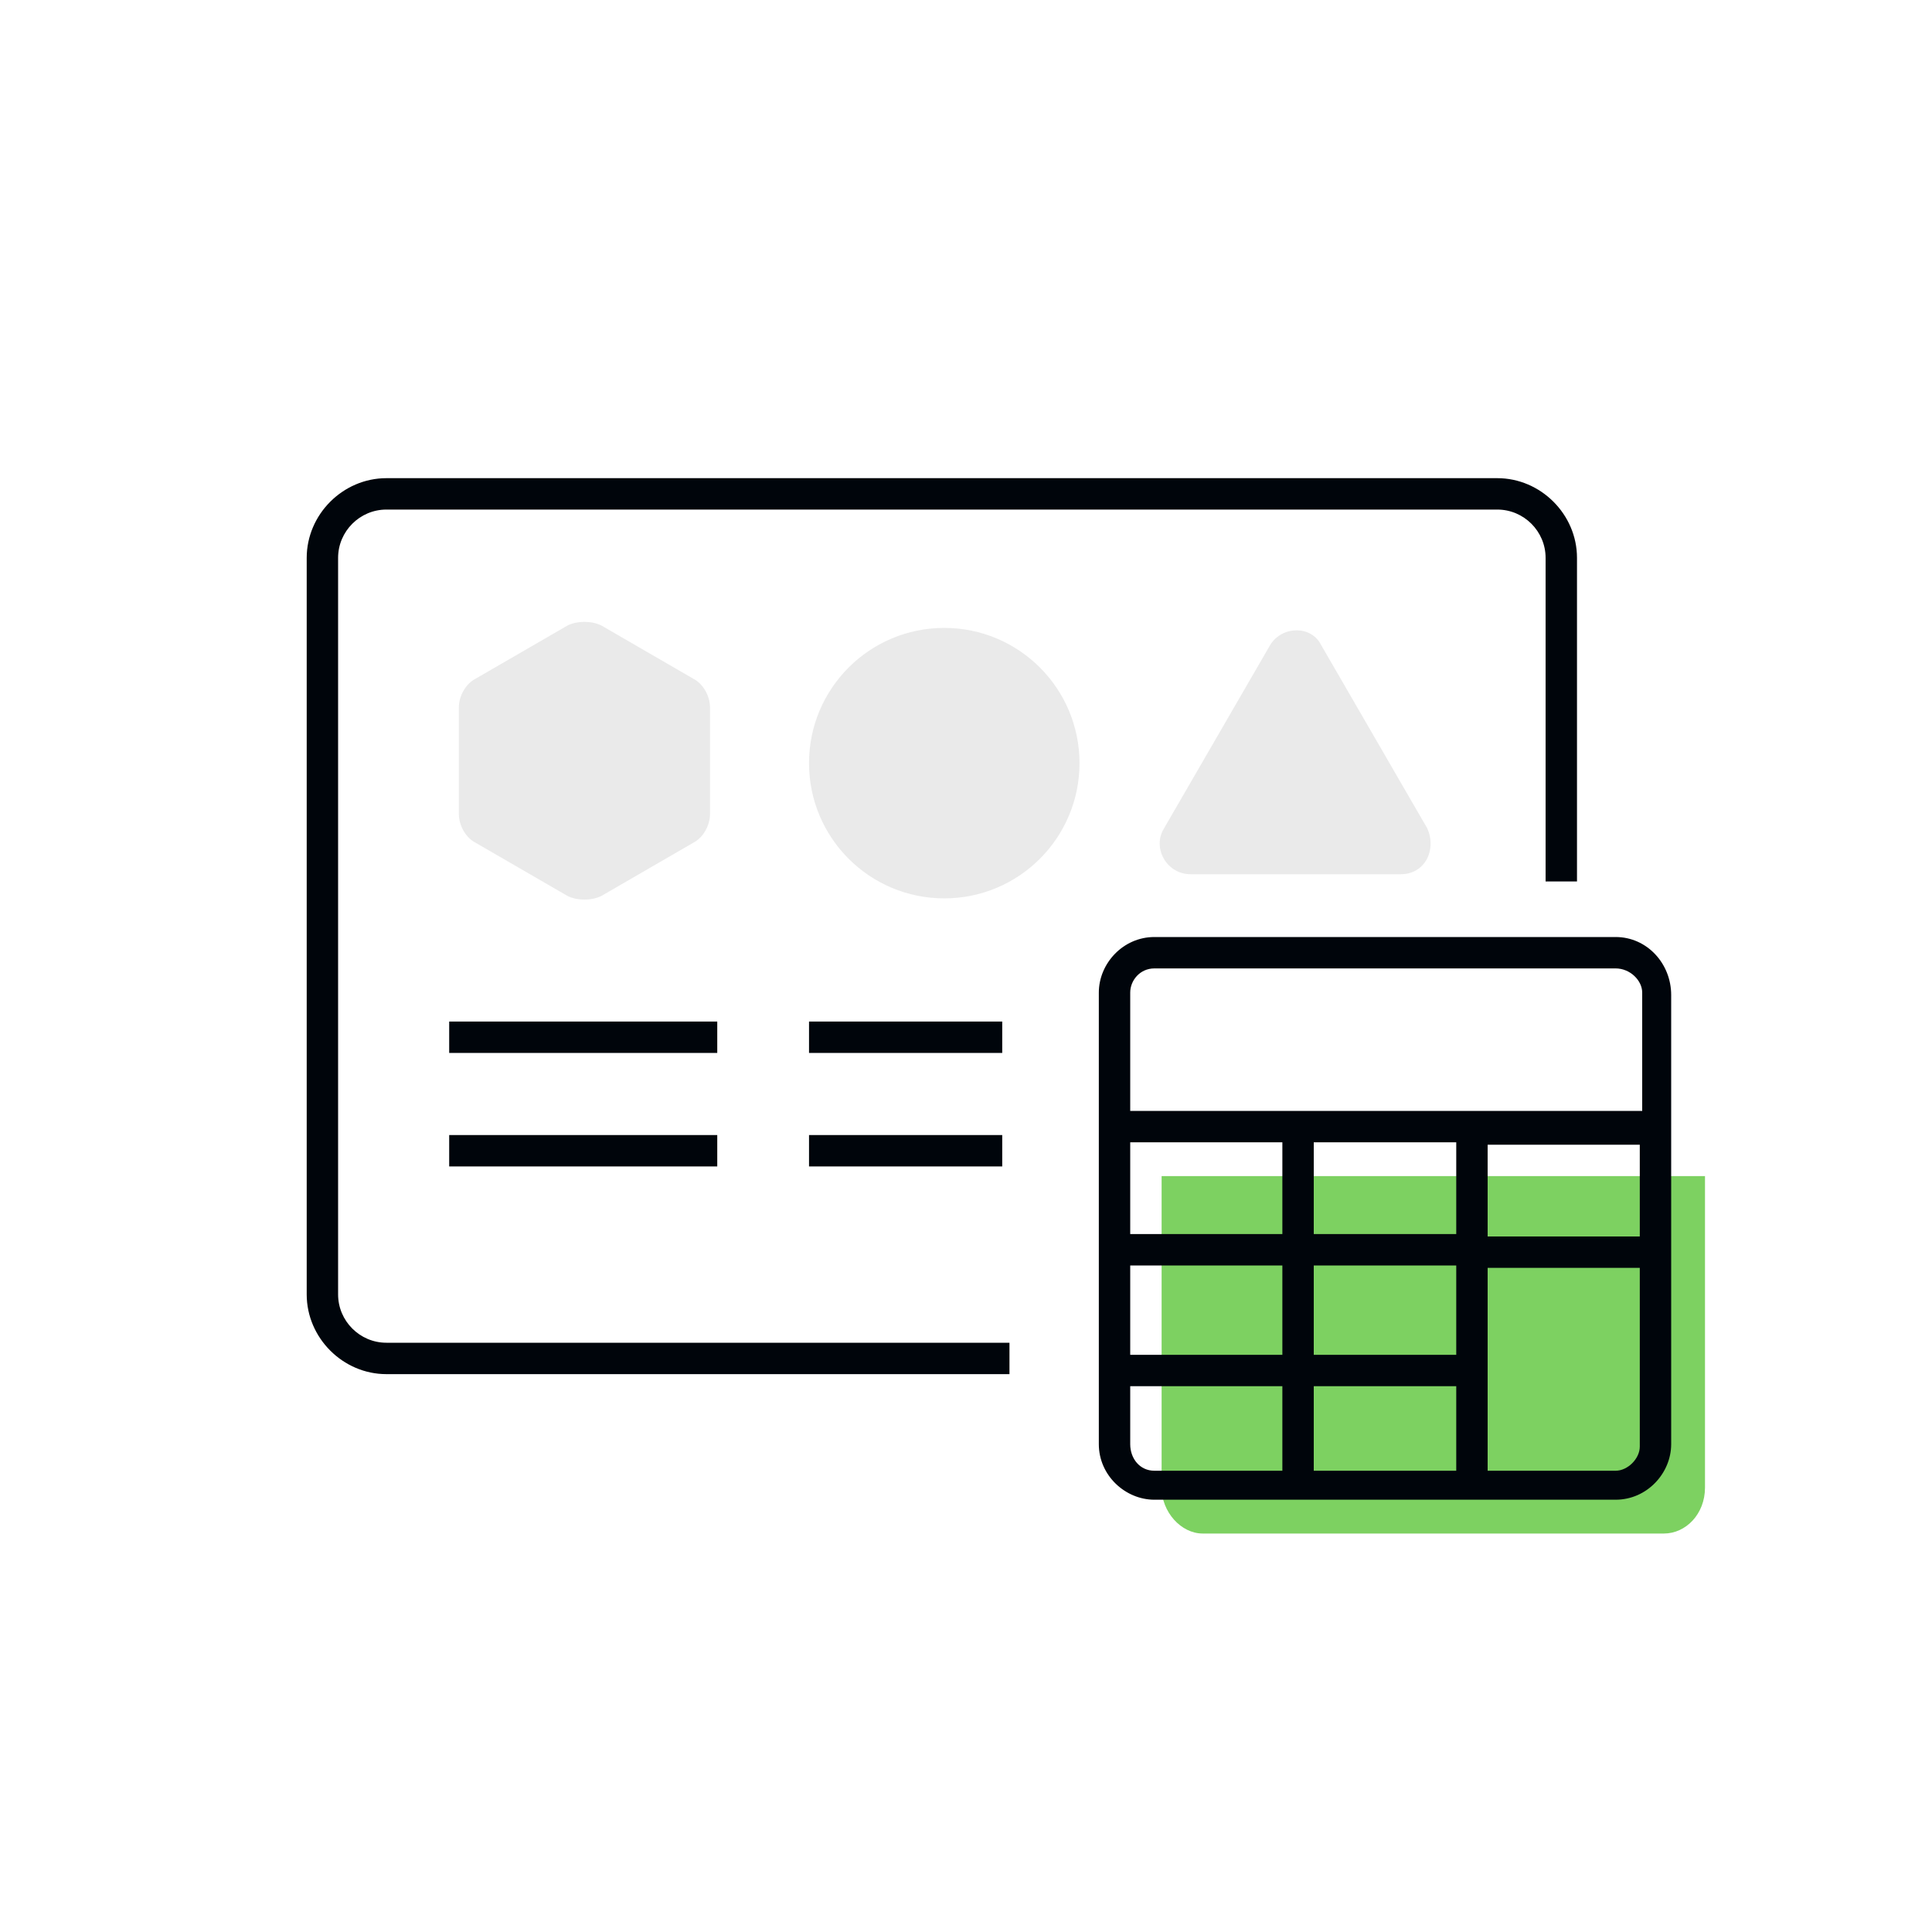
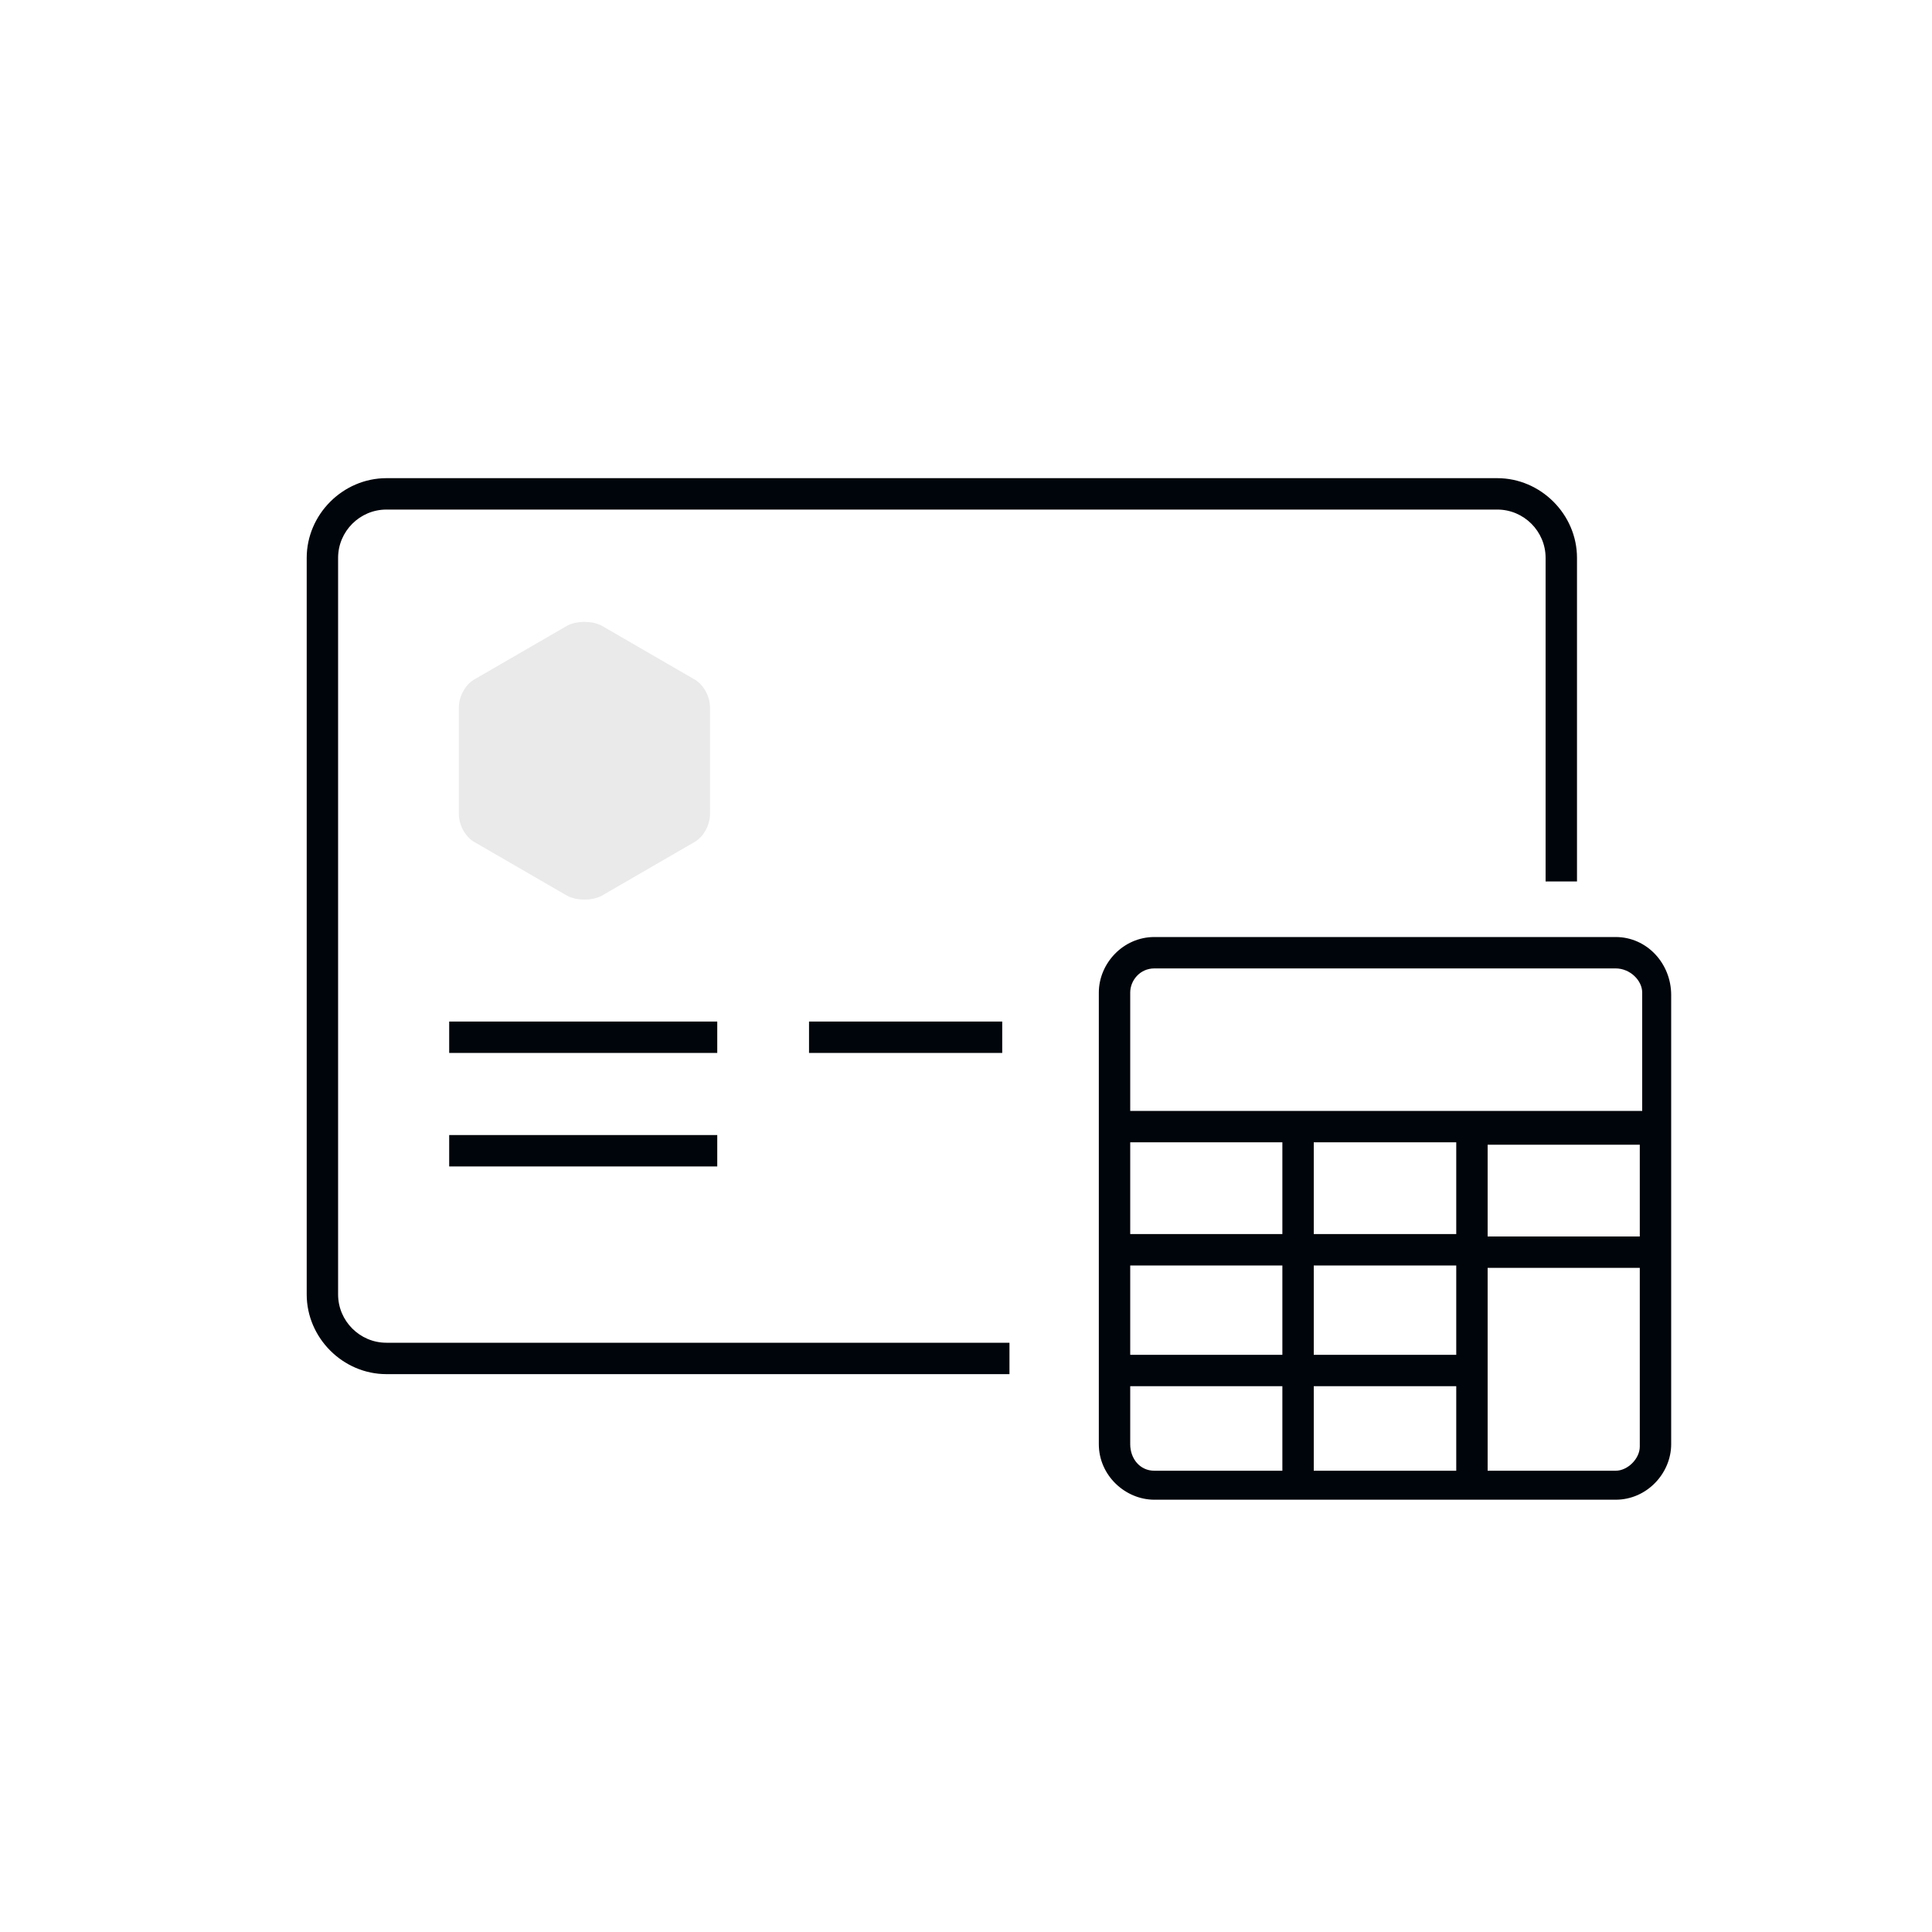
<svg xmlns="http://www.w3.org/2000/svg" version="1.1" id="Слой_3" x="0px" y="0px" viewBox="0 0 80 80" style="enable-background:new 0 0 80 80;" xml:space="preserve">
  <style type="text/css">
	.st0{fill:#7dd161;}
	.st1{fill:#00050B;}
	.st2{fill:#EAEAEA;}
</style>
  <g>
-     <path class="st0" d="M48.1,48.7v12.9c0,1,0.8,1.9,1.7,1.9h19.1c0.9,0,1.7-0.8,1.7-1.9V48.7H48.1z" />
    <path class="st1" d="M41.9,56.9H16c-1.8,0-3.3-1.5-3.3-3.3V23.1c0-1.8,1.5-3.3,3.3-3.3h46c1.8,0,3.3,1.5,3.3,3.3v13.4H64V23.1   c0-1.1-0.9-2-2-2H16c-1.1,0-2,0.9-2,2v30.5c0,1.1,0.9,2,2,2h25.8v1.3H41.9z" />
    <rect x="18.6" y="42.3" class="st1" width="11.1" height="1.3" />
    <rect x="18.6" y="47" class="st1" width="11.1" height="1.3" />
    <rect x="33.5" y="42.3" class="st1" width="8" height="1.3" />
-     <rect x="33.5" y="47" class="st1" width="8" height="1.3" />
    <path class="st1" d="M66.9,38.8H47.8c-1.3,0-2.3,1.1-2.3,2.3v18.7c0,1.3,1.1,2.3,2.3,2.3h19.1c1.3,0,2.3-1.1,2.3-2.3V41.2   C69.2,39.9,68.2,38.8,66.9,38.8z M47.8,40.1h19.1c0.6,0,1.1,0.5,1.1,1V46H46.8v-4.9C46.8,40.6,47.2,40.1,47.8,40.1z M60.3,60.9   h-5.9v-3.5h5.9V60.9z M60.3,56.1h-5.9v-3.7h5.9V56.1z M53.1,52.4v3.7h-6.3v-3.7H53.1z M46.8,51.1v-3.8h6.3v3.8H46.8z M54.4,51.1   v-3.8h5.9v3.8H54.4z M61.6,47.4h6.3v3.8h-6.3C61.6,51.2,61.6,47.4,61.6,47.4z M46.8,59.8v-2.4h6.3v3.5h-5.3   C47.2,60.9,46.8,60.4,46.8,59.8z M66.9,60.9h-5.3v-8.4h6.3v7.4C67.9,60.4,67.4,60.9,66.9,60.9z" />
-     <circle class="st2" cx="39.1" cy="31.6" r="5.6" />
    <path class="st2" d="M29.4,33.7v-4.4c0-0.5-0.3-1-0.7-1.2l-3.8-2.2c-0.4-0.2-1-0.2-1.4,0l-3.8,2.2c-0.4,0.2-0.7,0.7-0.7,1.2v4.4   c0,0.5,0.3,1,0.7,1.2l3.8,2.2c0.4,0.2,1,0.2,1.4,0l3.8-2.2C29.1,34.7,29.4,34.2,29.4,33.7z" />
-     <path class="st2" d="M52.6,26.7l-4.4,7.6c-0.5,0.8,0.1,1.9,1.1,1.9H58c1,0,1.5-1,1.1-1.9l-4.4-7.6C54.3,25.9,53.1,25.9,52.6,26.7z" />
  </g>
</svg>